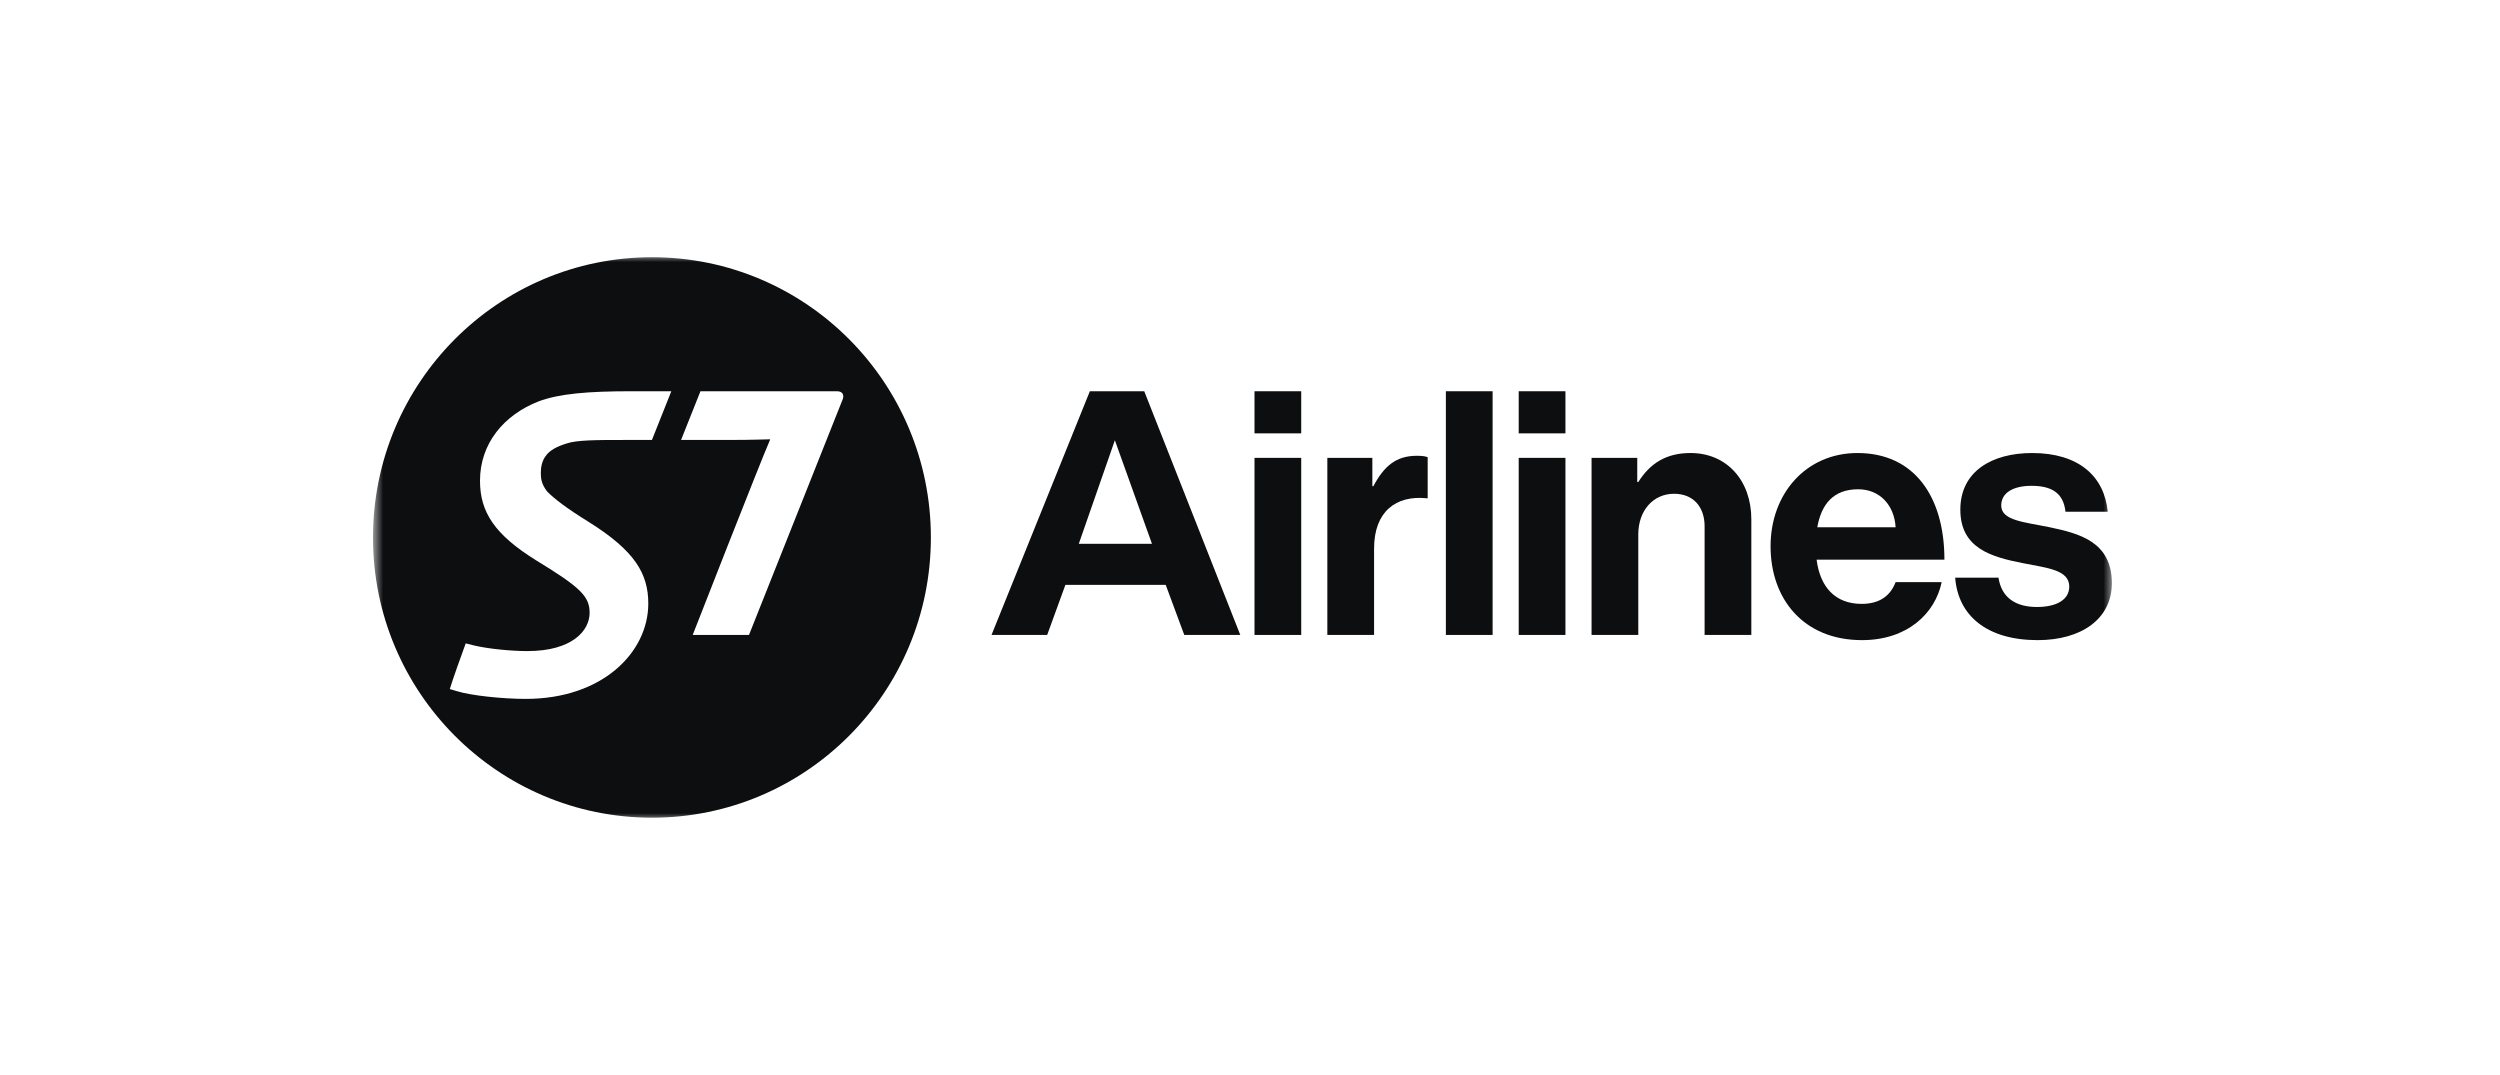
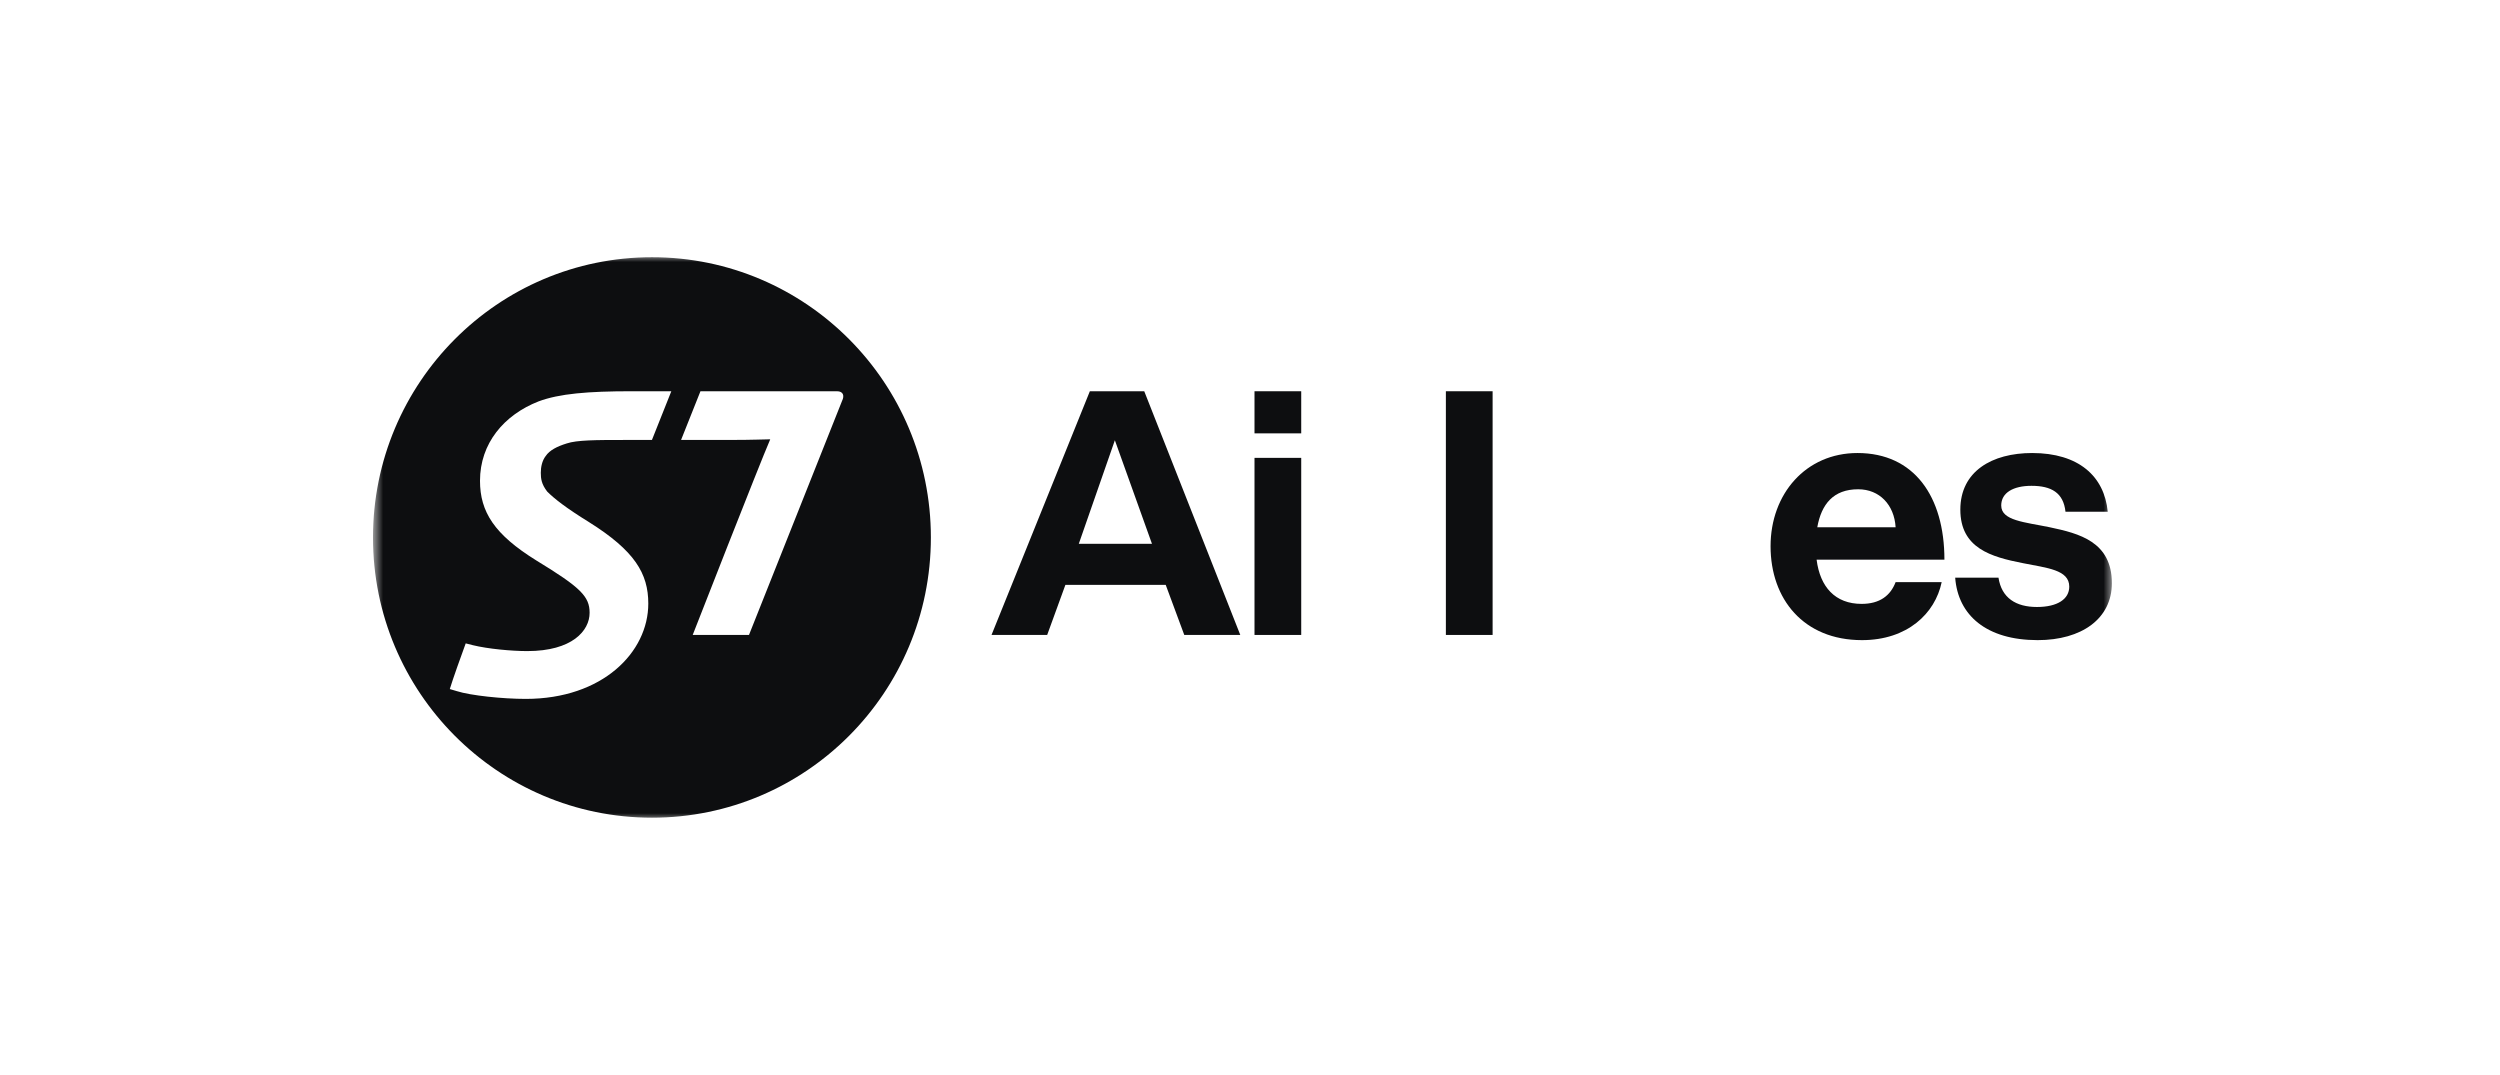
<svg xmlns="http://www.w3.org/2000/svg" width="186" height="80" viewBox="0 0 186 80" fill="none">
  <mask id="mask0_1692_26294" style="mask-type:luminance" maskUnits="userSpaceOnUse" x="27" y="19" width="131" height="42">
    <path d="M157.25 19H27.75V61H157.25V19Z" fill="white" />
  </mask>
  <g mask="url(#mask0_1692_26294)">
    <path d="M93.335 29.109H96.811V32.242H93.335V29.109ZM93.335 34.065H96.811V47.24H93.335V34.065Z" fill="#0D0E10" />
-     <path d="M102.103 36.171H102.18C102.972 34.681 103.867 33.911 105.401 33.911C105.784 33.911 106.015 33.937 106.219 34.014V37.07H106.142C103.867 36.839 102.231 38.046 102.231 40.819V47.24H98.754V34.065H102.103V36.171Z" fill="#0D0E10" />
-     <path d="M112.992 29.109H116.469V32.242H112.992V29.109ZM112.992 34.065H116.469V47.24H112.992V34.065Z" fill="#0D0E10" />
-     <path d="M121.811 35.863H121.888C122.783 34.45 123.985 33.705 125.773 33.705C128.485 33.705 130.299 35.76 130.299 38.636V47.24H126.822V39.15C126.822 37.737 126.004 36.736 124.547 36.736C123.013 36.736 121.888 37.969 121.888 39.766V47.24H118.412V34.065H121.812L121.811 35.863Z" fill="#0D0E10" />
    <path d="M131.73 40.64C131.73 36.736 134.362 33.705 138.197 33.705C142.416 33.705 144.665 36.941 144.665 41.641H135.156C135.411 43.67 136.536 44.929 138.504 44.929C139.858 44.929 140.652 44.312 141.034 43.31H144.461C143.974 45.648 141.904 47.626 138.53 47.626C134.184 47.625 131.73 44.569 131.73 40.64ZM135.206 39.227H141.034C140.933 37.557 139.834 36.402 138.248 36.402C136.407 36.402 135.513 37.506 135.206 39.227Z" fill="#0D0E10" />
    <path d="M145.466 42.977H148.687C148.917 44.492 149.99 45.16 151.55 45.16C153.084 45.16 153.953 44.569 153.953 43.645C153.953 42.386 152.292 42.258 150.502 41.898C148.15 41.436 145.849 40.794 145.849 37.917C145.849 35.066 148.201 33.705 151.193 33.705C154.644 33.705 156.561 35.426 156.816 38.071H153.672C153.518 36.659 152.623 36.145 151.141 36.145C149.786 36.145 148.891 36.659 148.891 37.609C148.891 38.739 150.629 38.842 152.496 39.227C154.694 39.69 157.123 40.306 157.123 43.388C157.123 46.033 154.874 47.626 151.601 47.626C147.792 47.625 145.671 45.776 145.466 42.977Z" fill="#0D0E10" />
    <path d="M85.132 29.109H81.085L73.769 47.24H77.91L79.265 43.516H86.73L88.11 47.24H92.277L85.132 29.109ZM80.262 40.46L82.946 32.755L85.707 40.46L80.262 40.46Z" fill="#0D0E10" />
    <path d="M111.05 29.109H107.573V47.24H111.05V29.109Z" fill="#0D0E10" />
    <path d="M48.51 19.137C59.972 19.137 69.257 28.473 69.257 39.992C69.256 51.511 59.971 60.837 48.51 60.837C37.046 60.837 27.75 51.511 27.75 39.992C27.75 28.473 37.046 19.137 48.51 19.137ZM46.998 29.108C43.729 29.108 41.608 29.29 40.073 29.862C37.493 30.872 35.712 32.989 35.712 35.77C35.712 38.086 36.785 39.763 39.892 41.692C43.206 43.71 43.867 44.378 43.867 45.594C43.867 46.925 42.569 48.441 39.229 48.441C38.063 48.441 36.306 48.278 35.184 48.003L34.649 47.867C34.35 48.672 33.672 50.575 33.465 51.266L33.995 51.423C35.004 51.746 37.4 51.998 39.116 51.998C44.826 51.998 48.233 48.533 48.233 44.904C48.233 42.674 47.225 40.979 43.819 38.844C42.111 37.788 41.241 37.103 40.712 36.573C40.283 36.02 40.236 35.608 40.236 35.173C40.236 34.758 40.328 34.279 40.6 33.928C40.895 33.495 41.435 33.219 42.167 32.991C42.919 32.74 44.313 32.733 46.483 32.733H48.504L49.946 29.109L46.998 29.108ZM50.671 32.733H54.036C56.301 32.733 56.738 32.684 57.306 32.684C56.488 34.566 51.566 47.164 51.537 47.239H55.725C55.763 47.143 61.991 31.466 62.653 29.817C62.837 29.448 62.745 29.108 62.268 29.108H52.114L50.671 32.733Z" fill="#0D0E10" />
  </g>
</svg>